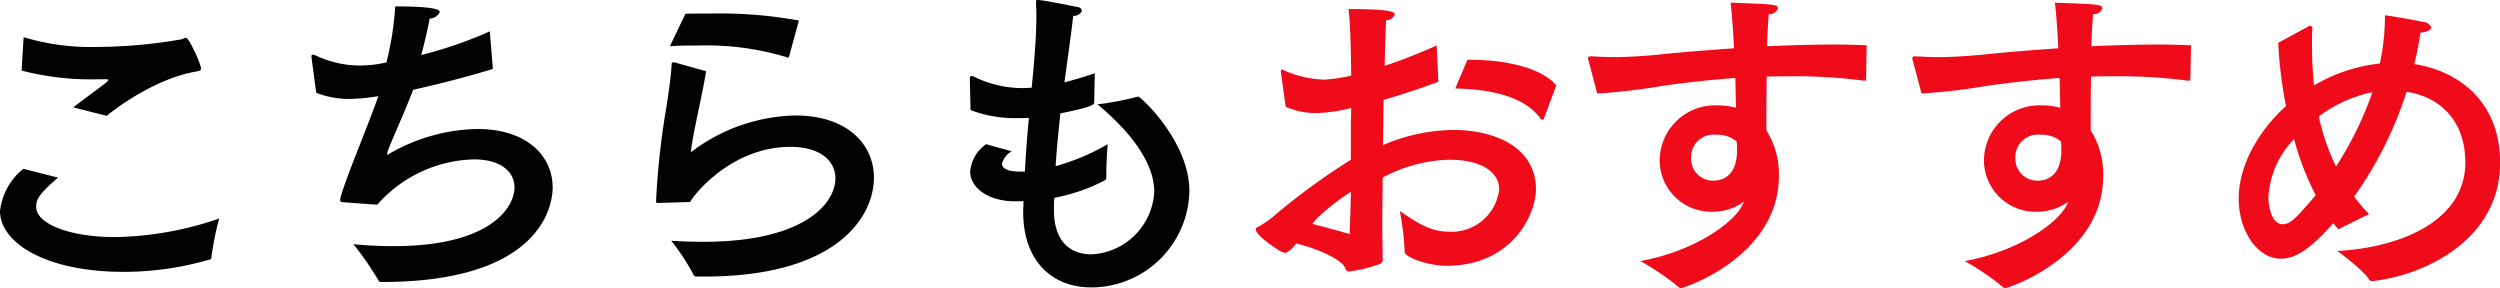
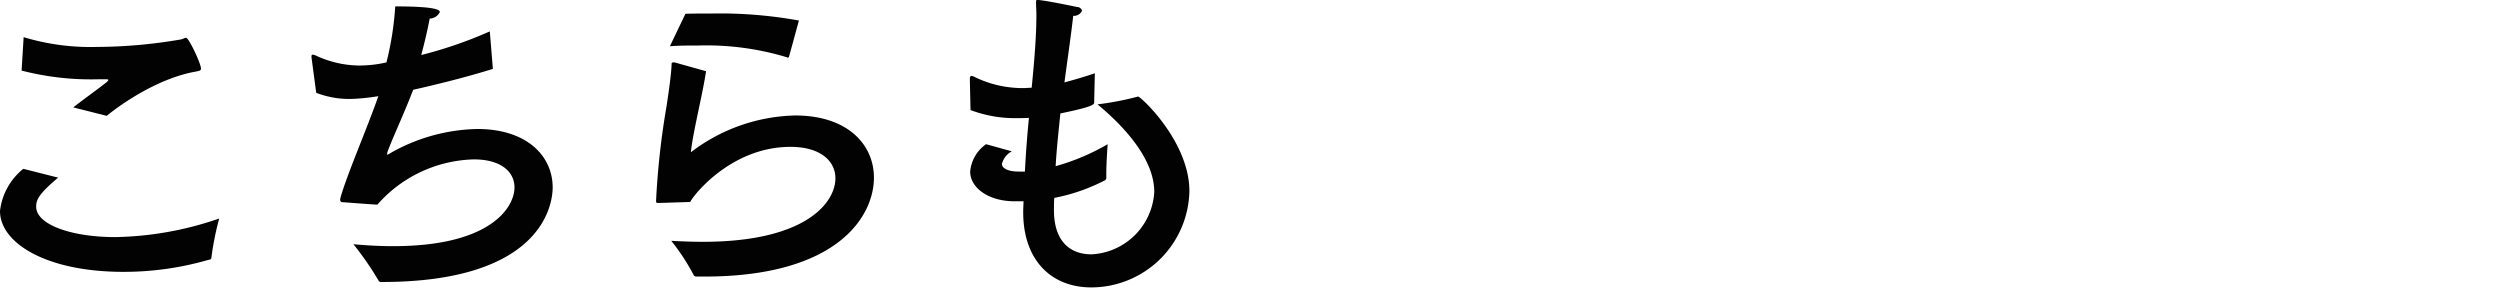
<svg xmlns="http://www.w3.org/2000/svg" id="osusume-ttl.svg" width="281.219" height="32.4" viewBox="0 0 281.219 32.4">
  <defs>
    <style>
      .cls-1 {
        fill: #020202;
      }

      .cls-1, .cls-2 {
        fill-rule: evenodd;
      }

      .cls-2 {
        fill: #f00b1b;
      }
    </style>
  </defs>
  <path id="こちらもおすすめ" class="cls-1" d="M172.631,3568.75c1.481-1.22,5.7-4.22,10.03-4.98,0.418-.08.57-0.11,0.57-0.34,0-.57-1.368-3.46-1.672-3.46-0.19,0-.342.15-0.608,0.19a56.69,56.69,0,0,1-9.46.84,25.97,25.97,0,0,1-8.207-1.1l-0.228,3.76a31.181,31.181,0,0,0,8.549.98h0.912c0.19,0,.3,0,0.3.08a0.9,0.9,0,0,1-.227.27c-0.912.72-2.66,1.97-3.724,2.81Zm-9.385,5.96a7.125,7.125,0,0,0-2.622,4.75c0,3.54,5.092,6.84,13.906,6.84a34.231,34.231,0,0,0,9.613-1.37,0.25,0.25,0,0,0,.266-0.26,32.356,32.356,0,0,1,.874-4.37,37.543,37.543,0,0,1-11.7,2.09c-4.939,0-8.89-1.41-8.89-3.42,0-.76.266-1.41,2.469-3.27Zm52.476-15.46a47.641,47.641,0,0,1-7.713,2.66c0.38-1.41.722-2.89,0.95-4.1a1.3,1.3,0,0,0,1.139-.73c0-.22-0.3-0.64-5.015-0.64a34.431,34.431,0,0,1-.988,6.3,13.643,13.643,0,0,1-3.153.35,11.736,11.736,0,0,1-4.826-1.14,1.112,1.112,0,0,0-.3-0.08c-0.114,0-.152.04-0.152,0.23v0.07l0.531,3.99a10.285,10.285,0,0,0,3.876.69,22.545,22.545,0,0,0,2.584-.23l0.531-.08c-1.367,3.88-3.5,8.74-4.255,11.4a0.768,0.768,0,0,0-.038.27c0,0.19.114,0.26,0.38,0.26,0,0,3.5.27,3.8,0.27a14.919,14.919,0,0,1,10.867-5.09c3.039,0,4.559,1.4,4.559,3.15,0,2.21-2.621,6.61-13.64,6.61-1.405,0-2.887-.07-4.483-0.22a33.549,33.549,0,0,1,2.811,4.06,0.332,0.332,0,0,0,.38.19c17.744,0,19.226-8.43,19.226-10.64,0-3.49-2.85-6.57-8.473-6.57a20.483,20.483,0,0,0-9.879,2.77,0.575,0.575,0,0,1-.228.12c-0.038,0-.038-0.04-0.038-0.08a0.691,0.691,0,0,1,.038-0.23c0.494-1.4,1.862-4.29,2.888-6.99,3.039-.68,6.307-1.52,8.967-2.35Zm34.77-1.22a49.72,49.72,0,0,0-9.765-.79c-0.988,0-2.013,0-3,.03l-1.748,3.65c1.064-.08,2.128-0.08,3.192-0.08a31.2,31.2,0,0,1,9.992,1.33,0.135,0.135,0,0,0,.114.04,0.239,0.239,0,0,0,.114-0.15Zm-13.982,4.71H236.4a0.19,0.19,0,0,0-.228.23c-0.038,1.03-.266,2.7-0.57,4.71a87.611,87.611,0,0,0-1.178,10.64c0,0.23.076,0.23,0.266,0.23,0.3,0,3.42-.11,3.572-0.11,0.418-.84,4.673-6.2,11.284-6.2,3.381,0,5.053,1.6,5.053,3.54,0,2.69-3.267,7.14-14.894,7.14-1.177,0-2.355-.04-3.571-0.11a23.559,23.559,0,0,1,2.508,3.83,0.335,0.335,0,0,0,.342.19h0.873c14.97,0,19.074-6.76,19.074-11.13,0-3.72-2.964-6.99-8.853-6.99a19.989,19.989,0,0,0-11.74,4.14c0.228-2.24,1.367-6.72,1.709-9.12Zm47.27,1.22c-1.1.38-2.279,0.72-3.419,1.03,0.38-2.85.76-5.44,0.988-7.49a0.993,0.993,0,0,0,.988-0.57,0.549,0.549,0,0,0-.532-0.42c-0.152-.03-3.762-0.79-4.446-0.79-0.152,0-.19.03-0.19,0.19v0.15c0,0.42.038,0.87,0.038,1.33,0,2.39-.228,5.13-0.532,8.2-0.3,0-.645.04-0.95,0.04a12.358,12.358,0,0,1-5.547-1.29,0.93,0.93,0,0,0-.266-0.08c-0.152,0-.19.16-0.19,0.38,0,0.27.076,3.46,0.076,3.46a14.058,14.058,0,0,0,4.9.91c0.532,0,1.1,0,1.671-.03q-0.285,2.79-.456,6.04H275.27c-1.254,0-1.938-.35-1.938-0.88a2.3,2.3,0,0,1,1.1-1.4l-2.888-.8a4.21,4.21,0,0,0-1.786,3.08c0,1.82,2.052,3.34,4.978,3.34h1.026l-0.039.99v0.26c0,5.25,3.04,8.44,7.675,8.44a11.061,11.061,0,0,0,11.019-10.83c0-5.58-5.471-10.64-5.775-10.64-0.038,0-.114.04-0.152,0.04a33.5,33.5,0,0,1-4.408.84c3.344,2.77,6.383,6.34,6.383,9.84a7.442,7.442,0,0,1-7.067,7.03c-2.317,0-4.179-1.37-4.217-4.87,0-.49,0-0.99.038-1.48a20.854,20.854,0,0,0,5.7-1.98,0.388,0.388,0,0,0,.152-0.22v-0.54c0-1.25.152-3.3,0.152-3.3a24.617,24.617,0,0,1-5.851,2.47c0.114-2.01.342-4.03,0.532-5.93,3.533-.72,3.761-0.99,3.8-1.18Z" transform="translate(-160.625 -3555.72)" />
-   <path id="こちらもおすすめ-2" data-name="こちらもおすすめ" class="cls-2" d="M335.686,3565.33c-1.52-1.86-5.357-2.89-9.764-2.89h-0.228l-1.368,3.23c4.331,0.11,7.865.99,9.612,3.42a0.241,0.241,0,0,0,.19.11,0.232,0.232,0,0,0,.19-0.19Zm-13.45-4.49c-2.166.95-4.1,1.71-5.851,2.28,0.038-2.24.114-4.02,0.152-5.12a1.039,1.039,0,0,0,.988-0.65c0-.3-0.532-0.61-5.206-0.61,0.229,2.13.266,4.71,0.3,7.49a19.284,19.284,0,0,1-3.077.45,12.192,12.192,0,0,1-4.521-1.06,0.39,0.39,0,0,0-.19-0.08c-0.076,0-.114.08-0.114,0.23v0.15l0.532,3.8a8.229,8.229,0,0,0,3.381.72,17.948,17.948,0,0,0,3.989-.57l-0.038,1.9v3.92a75.509,75.509,0,0,0-9.08,6.68c-0.152.12-1.064,0.73-1.292,0.84-0.266.11-.342,0.19-0.342,0.3,0,0.19.266,0.88,2.774,2.47a1.647,1.647,0,0,0,.608.19,3.1,3.1,0,0,0,1.177-1.06c2.052,0.49,4.37,1.44,5.282,2.39,0.266,0.27.228,0.76,0.683,0.76a17.018,17.018,0,0,0,3.42-.83,0.533,0.533,0,0,0,.342-0.65c0-1.14-.038-2.54-0.038-4.06,0-1.56.038-3.27,0.038-5.02a16.564,16.564,0,0,1,7.523-2.01c3.609,0,5.585,1.4,5.585,3.34a5.376,5.376,0,0,1-5.661,4.75c-2.166,0-3.686-1.1-5.509-2.32a32,32,0,0,1,.532,4.3v0.26c0,0.69,2.811,1.6,4.673,1.6,7.485,0,10.106-5.82,10.106-8.63,0-4.52-4.369-6.65-9.27-6.65a20.373,20.373,0,0,0-7.941,1.71c0.038-1.74.038-3.45,0.076-5.09,2.052-.61,4.179-1.29,6.155-2.05Zm-9.651,16.46c-0.037,1.59-.076,3.19-0.152,4.75-1.253-.38-2.7-0.76-4.179-1.14a5.236,5.236,0,0,1,.57-0.69A26.205,26.205,0,0,1,312.585,3577.3Zm58.023-16.49c-1.178-.04-2.393-0.08-3.609-0.08-2.47,0-5.054.08-7.6,0.19,0.038-1.4.114-2.7,0.19-3.61a1.018,1.018,0,0,0,1.026-.61c0-.49-0.19-0.49-5.319-0.68,0.152,1.33.3,3.19,0.379,5.13-3.153.23-6.117,0.45-8.51,0.72-1.634.15-3.344,0.27-4.978,0.27-0.873,0-1.747-.04-2.545-0.08h-0.114c-0.19,0-.266.08-0.266,0.19a0.49,0.49,0,0,0,.038.23l0.988,3.76a67.686,67.686,0,0,0,7.219-.84c2.355-.34,5.205-0.68,8.32-0.91,0.038,1.18.038,2.32,0.076,3.35a8.231,8.231,0,0,0-2.241-.27,6.233,6.233,0,0,0-6.345,6.23v0.08a5.8,5.8,0,0,0,5.927,5.66,6.059,6.059,0,0,0,3.571-1.14l-0.228.45c-0.95,1.9-5.243,5.1-11.436,6.24a28.011,28.011,0,0,1,4.293,2.92,0.385,0.385,0,0,0,.266.11c0.418,0,11.019-3.57,11.019-12.61a9.239,9.239,0,0,0-1.406-5.13c0-1.56,0-3.8.038-6.04,0.912-.04,1.862-0.04,2.773-0.04a59.288,59.288,0,0,1,8.169.5c0.19,0,.19,0,0.228-0.19Zm-14.627,10.83c0.037,0.38.037,0.76,0.037,1.1,0,0.57-.076,3.3-2.7,3.3a2.461,2.461,0,0,1-2.47-2.58,2.531,2.531,0,0,1,2.85-2.58A3.273,3.273,0,0,1,355.981,3571.64Zm51.107-10.83c-1.178-.04-2.393-0.08-3.609-0.08-2.47,0-5.053.08-7.6,0.19,0.038-1.4.114-2.7,0.19-3.61a1.018,1.018,0,0,0,1.026-.61c0-.49-0.19-0.49-5.319-0.68,0.151,1.33.3,3.19,0.379,5.13-3.153.23-6.117,0.45-8.51,0.72-1.634.15-3.344,0.27-4.977,0.27-0.874,0-1.748-.04-2.546-0.08h-0.114c-0.19,0-.266.08-0.266,0.19a0.49,0.49,0,0,0,.038.23l0.988,3.76a67.686,67.686,0,0,0,7.219-.84c2.355-.34,5.2-0.68,8.32-0.91,0.038,1.18.038,2.32,0.076,3.35a8.231,8.231,0,0,0-2.241-.27,6.233,6.233,0,0,0-6.345,6.23v0.08a5.8,5.8,0,0,0,5.927,5.66,6.057,6.057,0,0,0,3.571-1.14l-0.228.45c-0.95,1.9-5.243,5.1-11.436,6.24a27.962,27.962,0,0,1,4.293,2.92,0.385,0.385,0,0,0,.266.11c0.418,0,11.019-3.57,11.019-12.61a9.239,9.239,0,0,0-1.406-5.13c0-1.56,0-3.8.038-6.04,0.912-.04,1.862-0.04,2.774-0.04a59.284,59.284,0,0,1,8.168.5c0.19,0,.19,0,0.228-0.19Zm-14.628,10.83a10.751,10.751,0,0,1,.039,1.1c0,0.57-.076,3.3-2.7,3.3a2.461,2.461,0,0,1-2.47-2.58,2.531,2.531,0,0,1,2.85-2.58A3.267,3.267,0,0,1,392.46,3571.64Zm24.436-11.1a48.894,48.894,0,0,0,.874,7.11c-3.23,2.92-5.319,6.8-5.319,10.41,0,3.72,2.165,6.76,4.711,6.76,1.786,0,3.42-1.18,5.927-3.99l0.57,0.68,3.458-1.71a16.436,16.436,0,0,1-1.672-1.97,42.806,42.806,0,0,0,5.889-11.78c3.875,0.57,6.611,3.38,6.611,7.94,0,6.57-7.257,9.58-14.4,9.96,0,0,2.926,2.12,3.572,3.22a0.385,0.385,0,0,0,.418.16c5.737-.61,14.323-4.6,14.323-13.3,0-6.92-4.711-10.34-9.65-11.1,0.266-1.17.532-2.35,0.684-3.53,0.8-.07,1.216-0.34,1.216-0.61a1.015,1.015,0,0,0-.95-0.6c-1.026-.27-4.256-0.76-4.256-0.76a25.588,25.588,0,0,1-.57,5.43,18.53,18.53,0,0,0-7.408,2.47,42.91,42.91,0,0,1-.228-4.45c0-.64,0-1.29.038-1.93a0.252,0.252,0,0,0-.228-0.31,0.4,0.4,0,0,0-.266.08Zm4.559,8.28a15.286,15.286,0,0,1,6.042-2.73,38.989,38.989,0,0,1-4.1,8.36A25.224,25.224,0,0,1,421.455,3568.82Zm-0.341,8.86c-2.242,2.62-2.85,3.26-3.724,3.26-1.216,0-1.6-1.97-1.6-3.07a10.22,10.22,0,0,1,2.888-6.5A31.612,31.612,0,0,0,421.114,3577.68Z" transform="translate(-160.625 -3555.72)" />
</svg>